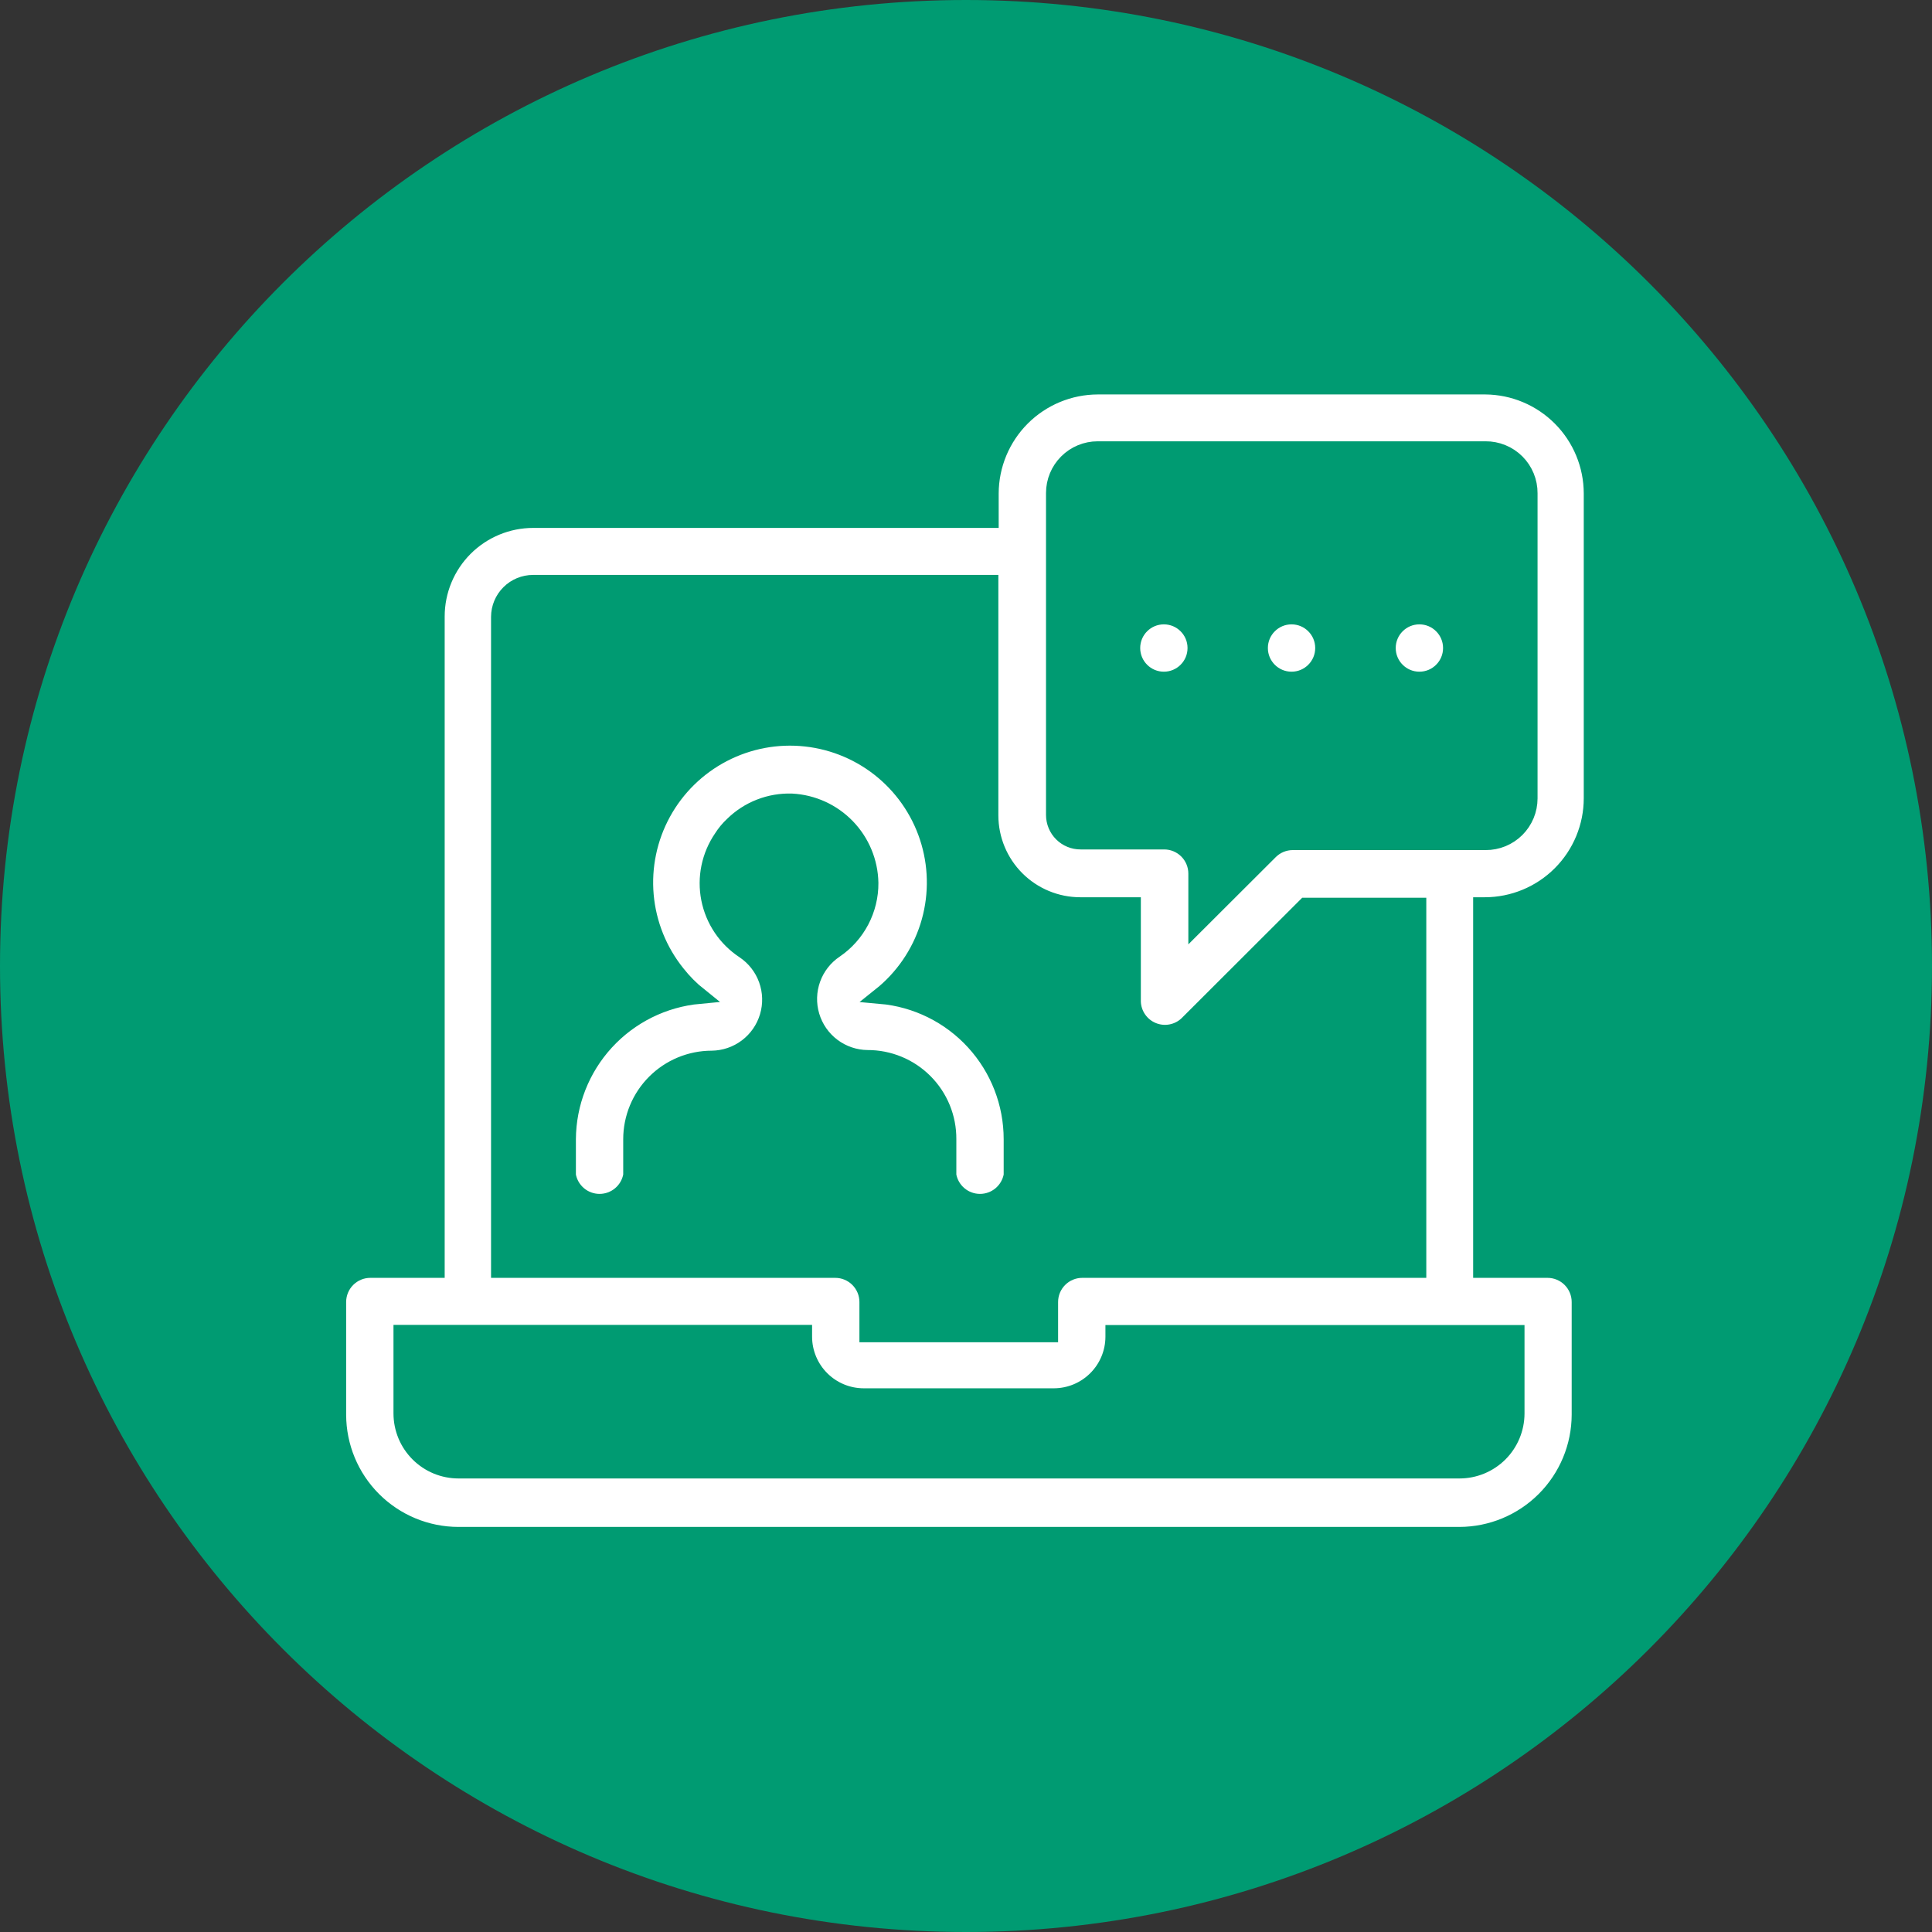
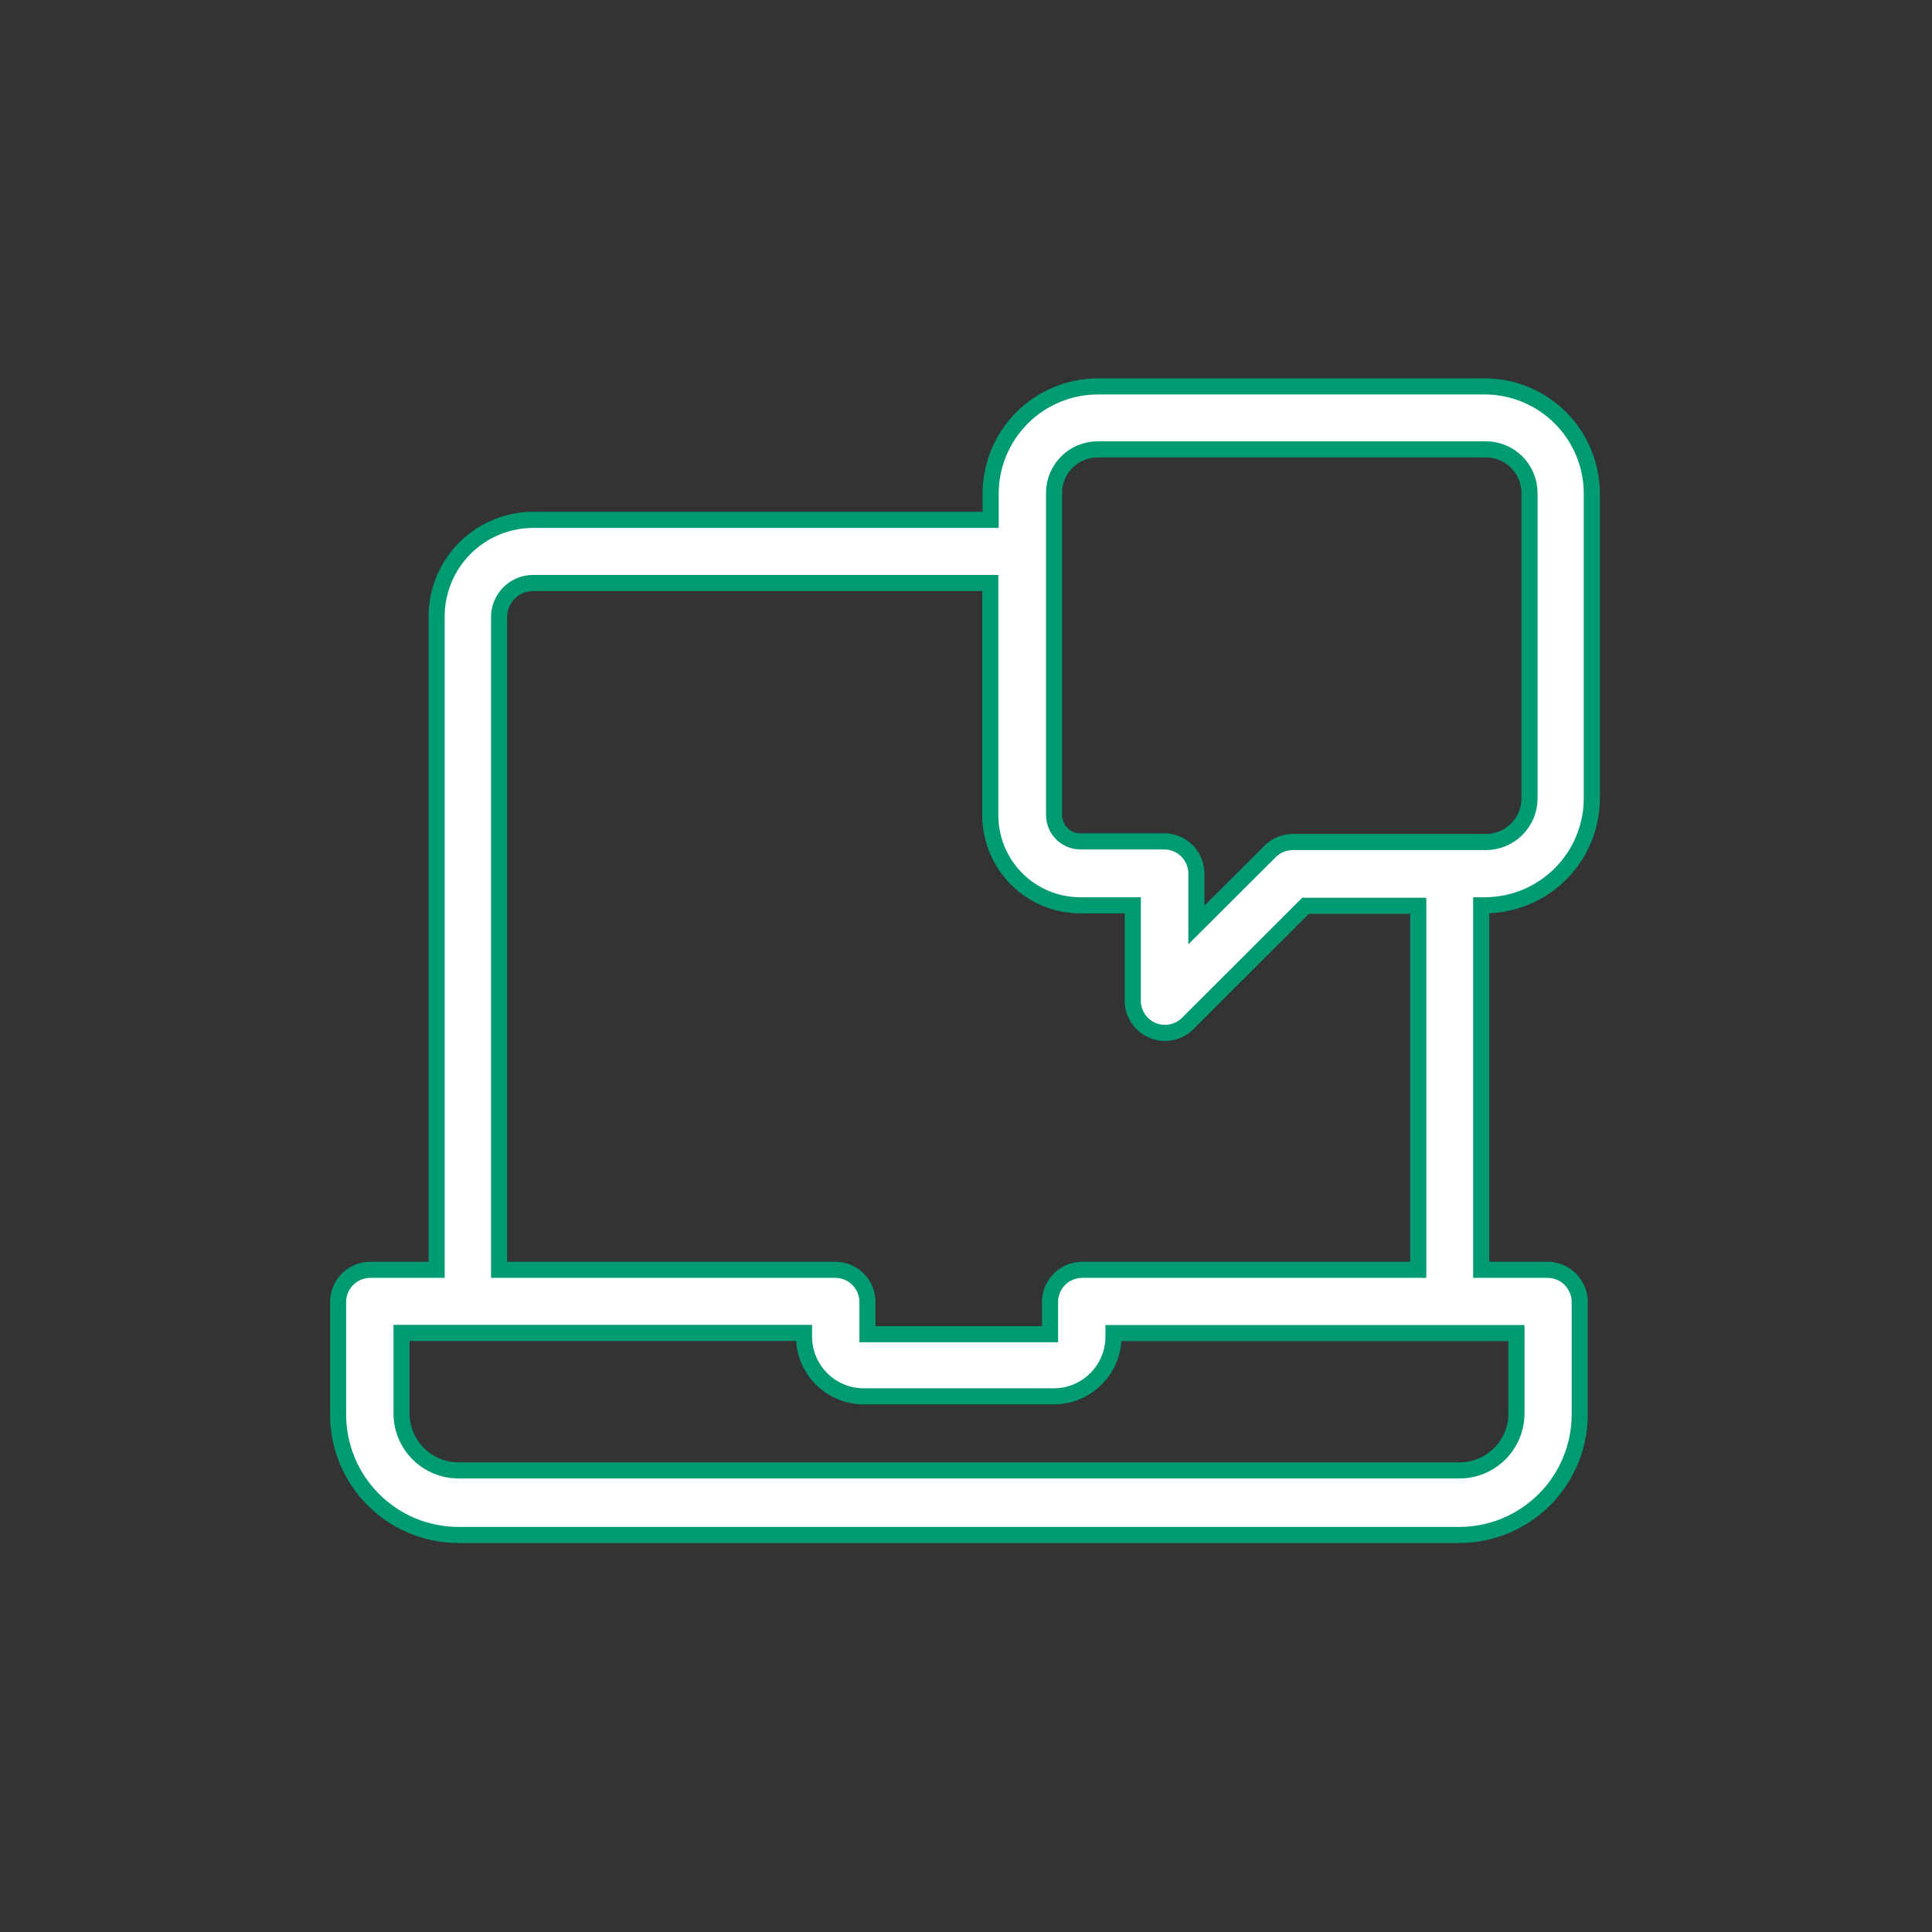
<svg xmlns="http://www.w3.org/2000/svg" width="120" height="120" viewBox="0 0 120 120" fill="none">
  <rect x="0" y="0" width="120" height="120" fill="#333333" stroke="none" />
-   <path d="M60 120C93.137 120 120 93.137 120 60C120 26.863 93.137 0 60 0C26.863 0 0 26.863 0 60C0 93.137 26.863 120 60 120Z" fill="#009B72" />
-   <path d="M58.9 70.76V73C58.981 73.464 59.223 73.884 59.583 74.186C59.943 74.489 60.399 74.655 60.87 74.655C61.34 74.655 61.796 74.489 62.156 74.186C62.516 73.884 62.758 73.464 62.84 73V70.76C62.841 68.523 62.003 66.368 60.492 64.718C58.982 63.069 56.908 62.045 54.679 61.85C56.073 60.739 57.105 59.239 57.645 57.541C58.185 55.843 58.209 54.023 57.713 52.311C57.218 50.6 56.225 49.074 54.862 47.926C53.498 46.779 51.825 46.063 50.053 45.868C48.282 45.673 46.493 46.008 44.912 46.831C43.332 47.654 42.031 48.927 41.175 50.49C40.319 52.053 39.946 53.834 40.103 55.609C40.261 57.384 40.942 59.072 42.059 60.46C42.465 60.974 42.928 61.441 43.44 61.85C41.215 62.056 39.146 63.082 37.636 64.729C36.126 66.376 35.282 68.526 35.27 70.76V73C35.351 73.464 35.593 73.884 35.953 74.186C36.313 74.489 36.769 74.655 37.239 74.655C37.71 74.655 38.166 74.489 38.526 74.186C38.886 73.884 39.128 73.464 39.209 73V70.76C39.209 69.434 39.736 68.162 40.674 67.225C41.612 66.287 42.883 65.76 44.209 65.76C44.993 65.751 45.753 65.492 46.379 65.02C47.005 64.548 47.463 63.888 47.686 63.137C47.91 62.386 47.887 61.583 47.621 60.846C47.356 60.109 46.861 59.476 46.209 59.04C45.655 58.675 45.178 58.203 44.807 57.652C44.437 57.101 44.18 56.481 44.051 55.83C43.923 55.178 43.925 54.507 44.059 53.856C44.193 53.206 44.455 52.588 44.83 52.04C45.02 51.739 45.248 51.463 45.51 51.22C45.993 50.746 46.567 50.374 47.198 50.129C47.829 49.883 48.503 49.768 49.179 49.79C50.481 49.858 51.708 50.417 52.614 51.354C53.519 52.291 54.036 53.537 54.059 54.84C54.065 55.659 53.868 56.467 53.488 57.192C53.108 57.917 52.556 58.538 51.88 59C51.228 59.436 50.733 60.069 50.468 60.806C50.202 61.543 50.179 62.346 50.403 63.097C50.626 63.848 51.084 64.508 51.71 64.98C52.336 65.452 53.096 65.711 53.88 65.72C54.541 65.717 55.197 65.846 55.808 66.099C56.42 66.351 56.975 66.723 57.442 67.192C57.909 67.66 58.278 68.217 58.529 68.83C58.779 69.442 58.905 70.098 58.9 70.76V70.76Z" fill="white" stroke="#009B72" />
  <path d="M92.26 24H68.19C66.426 24.003 64.735 24.704 63.487 25.95C62.239 27.196 61.535 28.886 61.53 30.65V32.29H33.12C31.529 32.29 30.003 32.922 28.877 34.047C27.752 35.173 27.12 36.699 27.12 38.29V38.29V78.87H23C22.47 78.87 21.961 79.081 21.586 79.456C21.211 79.831 21 80.34 21 80.87V87.87C21.003 89.85 21.791 91.749 23.191 93.149C24.591 94.549 26.49 95.337 28.47 95.34H90.65C92.629 95.335 94.526 94.546 95.926 93.146C97.326 91.746 98.115 89.85 98.12 87.87V80.87C98.12 80.34 97.909 79.831 97.534 79.456C97.159 79.081 96.65 78.87 96.12 78.87H92V56.23H92.22C93.984 56.23 95.675 55.529 96.922 54.282C98.169 53.035 98.87 51.344 98.87 49.58V30.64C98.865 28.886 98.168 27.204 96.93 25.961C95.692 24.718 94.014 24.013 92.26 24V24ZM31 38.31C31.003 37.752 31.226 37.218 31.622 36.825C32.017 36.431 32.552 36.21 33.11 36.21H61.51V50.65C61.513 52.129 62.101 53.547 63.147 54.593C64.193 55.639 65.611 56.227 67.09 56.23H70.36V62.23C70.374 62.613 70.498 62.983 70.717 63.297C70.936 63.612 71.24 63.857 71.594 64.003C71.948 64.149 72.336 64.191 72.713 64.123C73.09 64.055 73.439 63.881 73.72 63.62L81.09 56.26H88.09V78.87H67.22C66.69 78.87 66.181 79.081 65.806 79.456C65.431 79.831 65.22 80.34 65.22 80.87V82.87H53.88V80.87C53.88 80.34 53.669 79.831 53.294 79.456C52.919 79.081 52.41 78.87 51.88 78.87H31V38.31ZM94.19 82.8V87.8C94.187 88.737 93.813 89.635 93.15 90.297C92.486 90.958 91.587 91.33 90.65 91.33H28.48C28.015 91.33 27.555 91.238 27.125 91.061C26.696 90.883 26.306 90.622 25.977 90.293C25.648 89.964 25.387 89.574 25.209 89.145C25.032 88.715 24.94 88.255 24.94 87.79V82.79H49.94V83.04C49.945 84.02 50.339 84.959 51.034 85.65C51.729 86.342 52.669 86.73 53.65 86.73H65.47C66.447 86.725 67.382 86.334 68.073 85.643C68.764 84.953 69.155 84.017 69.16 83.04V82.8H94.19ZM95 49.59C95 49.947 94.93 50.3 94.793 50.629C94.656 50.959 94.455 51.258 94.203 51.51C93.95 51.762 93.65 51.961 93.32 52.097C92.99 52.232 92.637 52.301 92.28 52.3H80.28C79.759 52.305 79.26 52.513 78.89 52.88L74.31 57.45V54.26C74.31 53.73 74.099 53.221 73.724 52.846C73.349 52.471 72.84 52.26 72.31 52.26H67.12C66.904 52.261 66.689 52.22 66.489 52.138C66.289 52.056 66.107 51.936 65.954 51.783C65.8 51.631 65.679 51.45 65.596 51.25C65.513 51.05 65.47 50.836 65.47 50.62V30.62C65.47 29.901 65.755 29.212 66.264 28.704C66.772 28.195 67.461 27.91 68.18 27.91H92.26C92.62 27.906 92.977 27.974 93.311 28.11C93.644 28.245 93.948 28.446 94.203 28.7C94.458 28.954 94.66 29.257 94.797 29.59C94.934 29.923 95.003 30.28 95 30.64V49.59Z" fill="white" stroke="#009B72" />
-   <path d="M80.22 42.22C81.308 42.22 82.19 41.338 82.19 40.25C82.19 39.162 81.308 38.28 80.22 38.28C79.132 38.28 78.25 39.162 78.25 40.25C78.25 41.338 79.132 42.22 80.22 42.22Z" fill="white" stroke="#009B72" />
-   <path d="M88.161 42.22C89.249 42.22 90.131 41.338 90.131 40.25C90.131 39.162 89.249 38.28 88.161 38.28C87.073 38.28 86.191 39.162 86.191 40.25C86.191 41.338 87.073 42.22 88.161 42.22Z" fill="white" stroke="#009B72" />
-   <path d="M72.29 42.22C73.378 42.22 74.26 41.338 74.26 40.25C74.26 39.162 73.378 38.28 72.29 38.28C71.202 38.28 70.32 39.162 70.32 40.25C70.32 41.338 71.202 42.22 72.29 42.22Z" fill="white" stroke="#009B72" />
</svg>